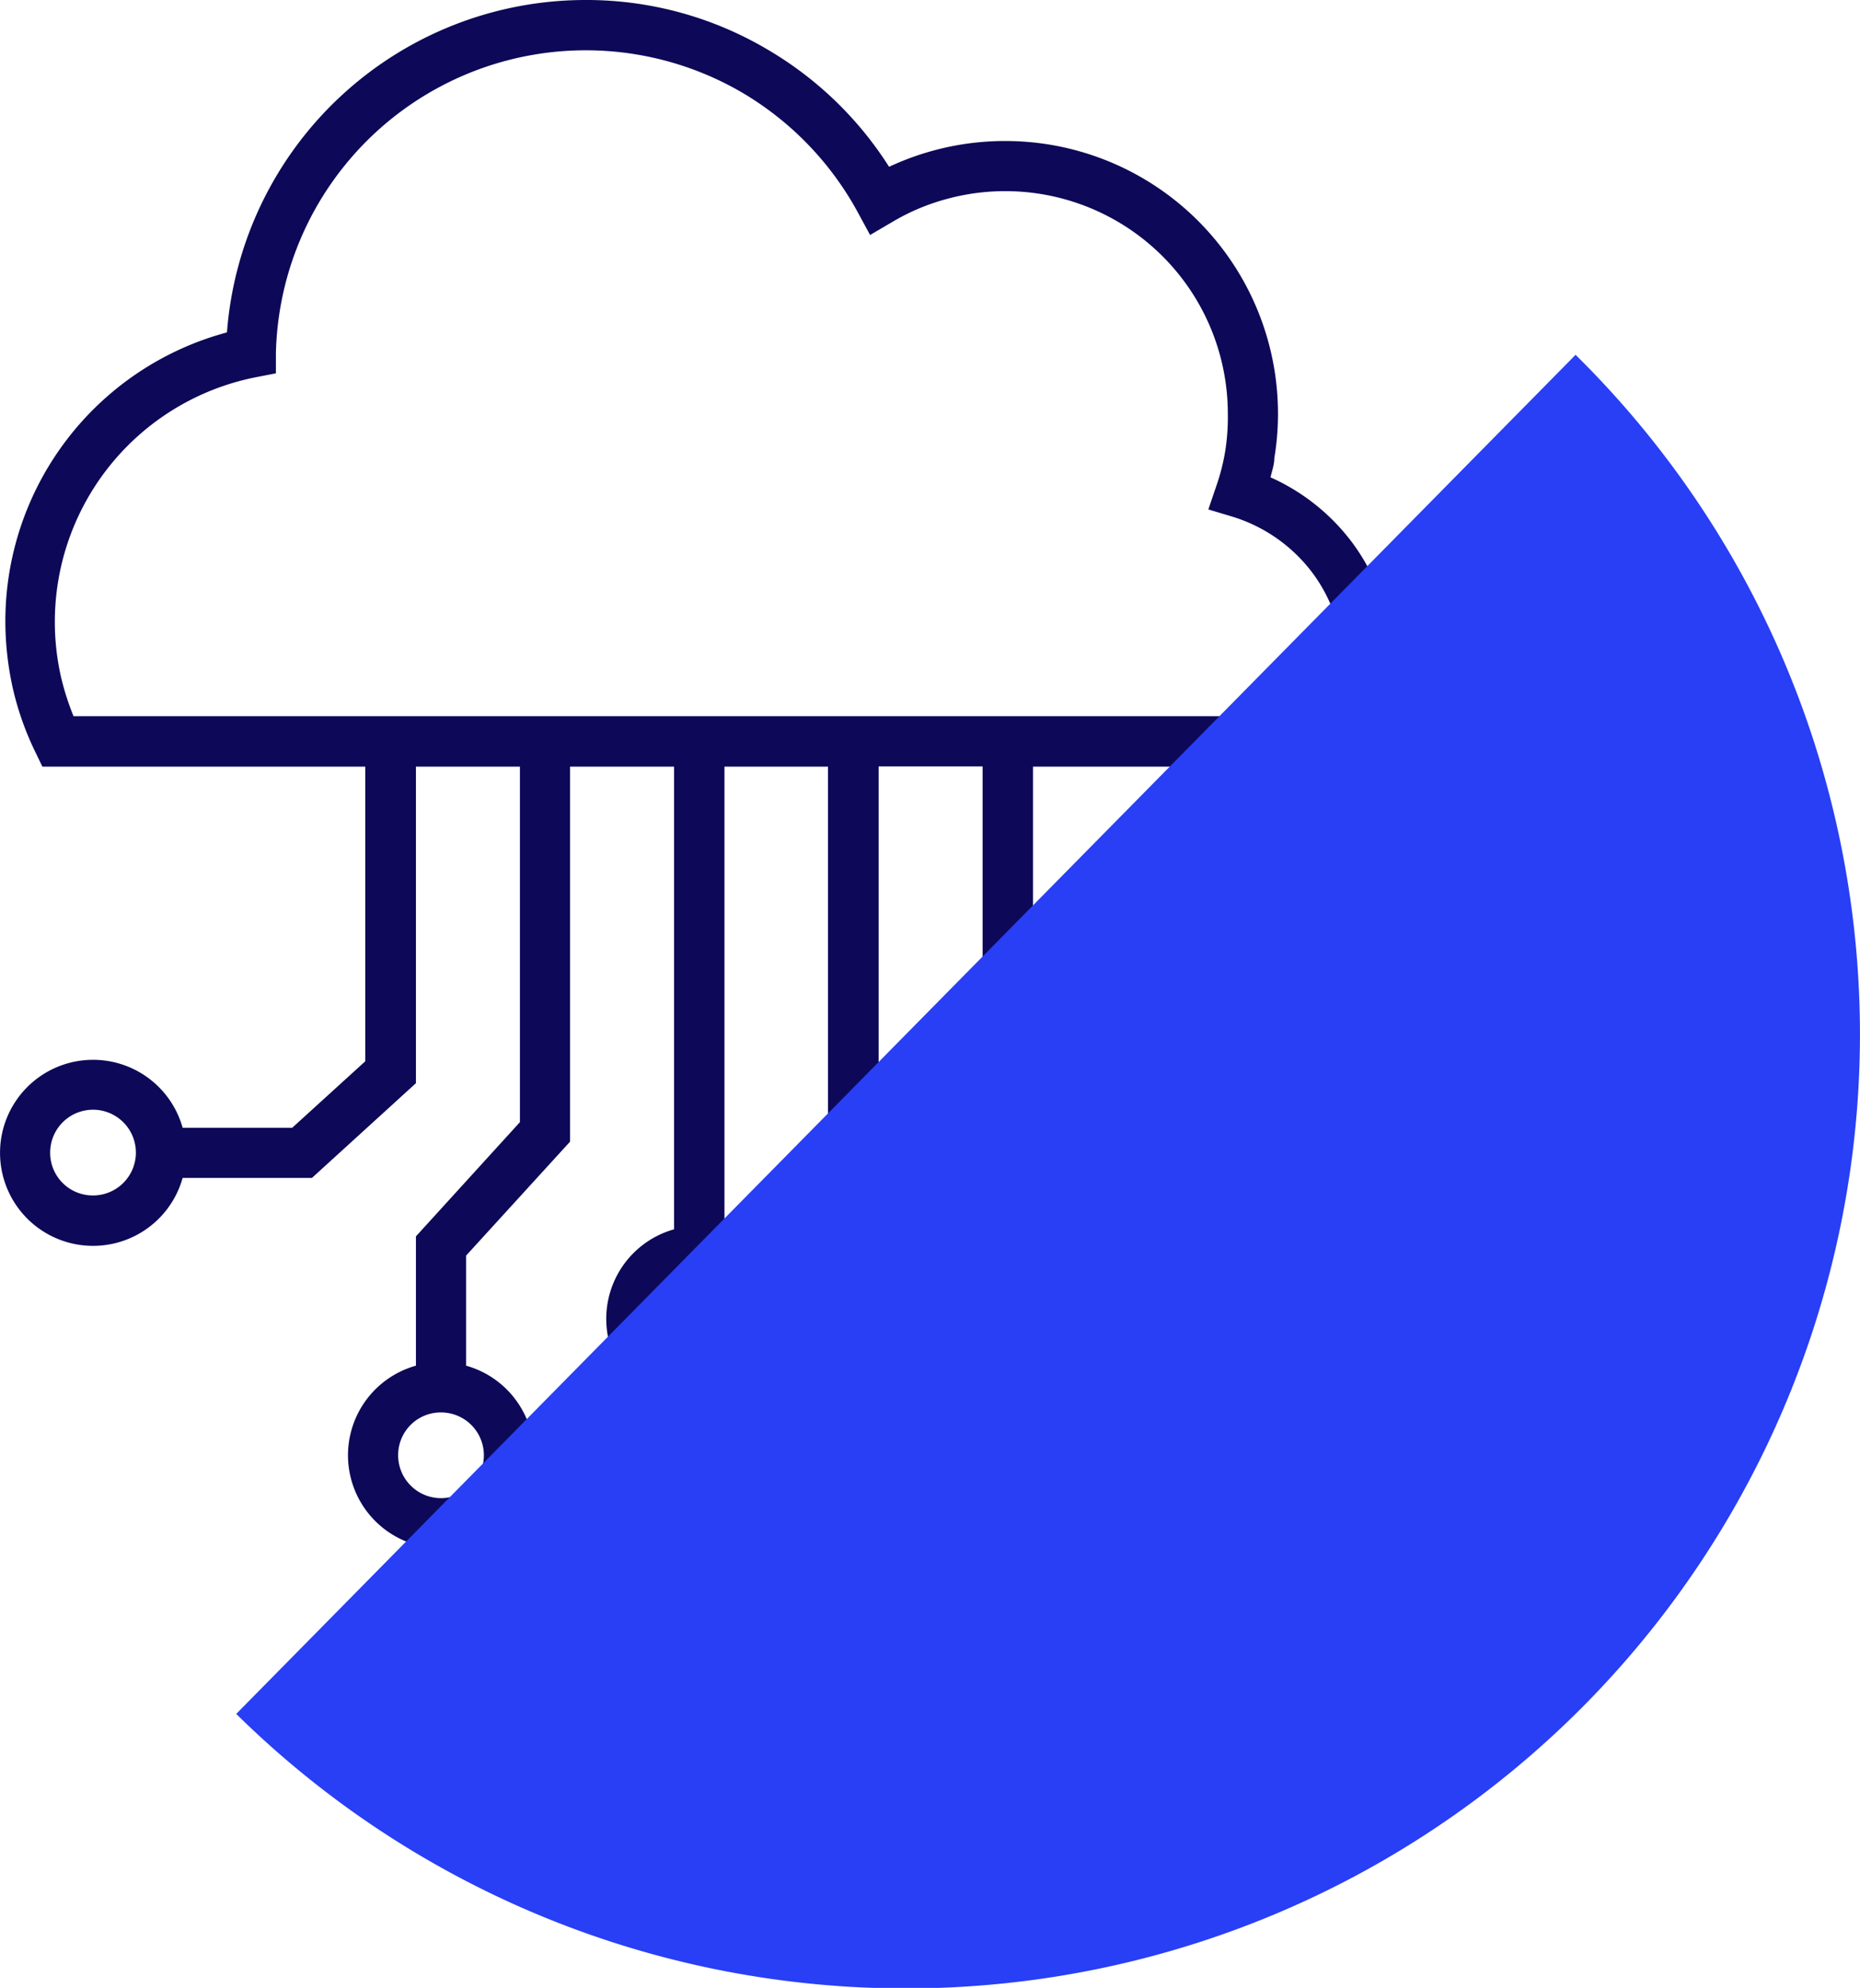
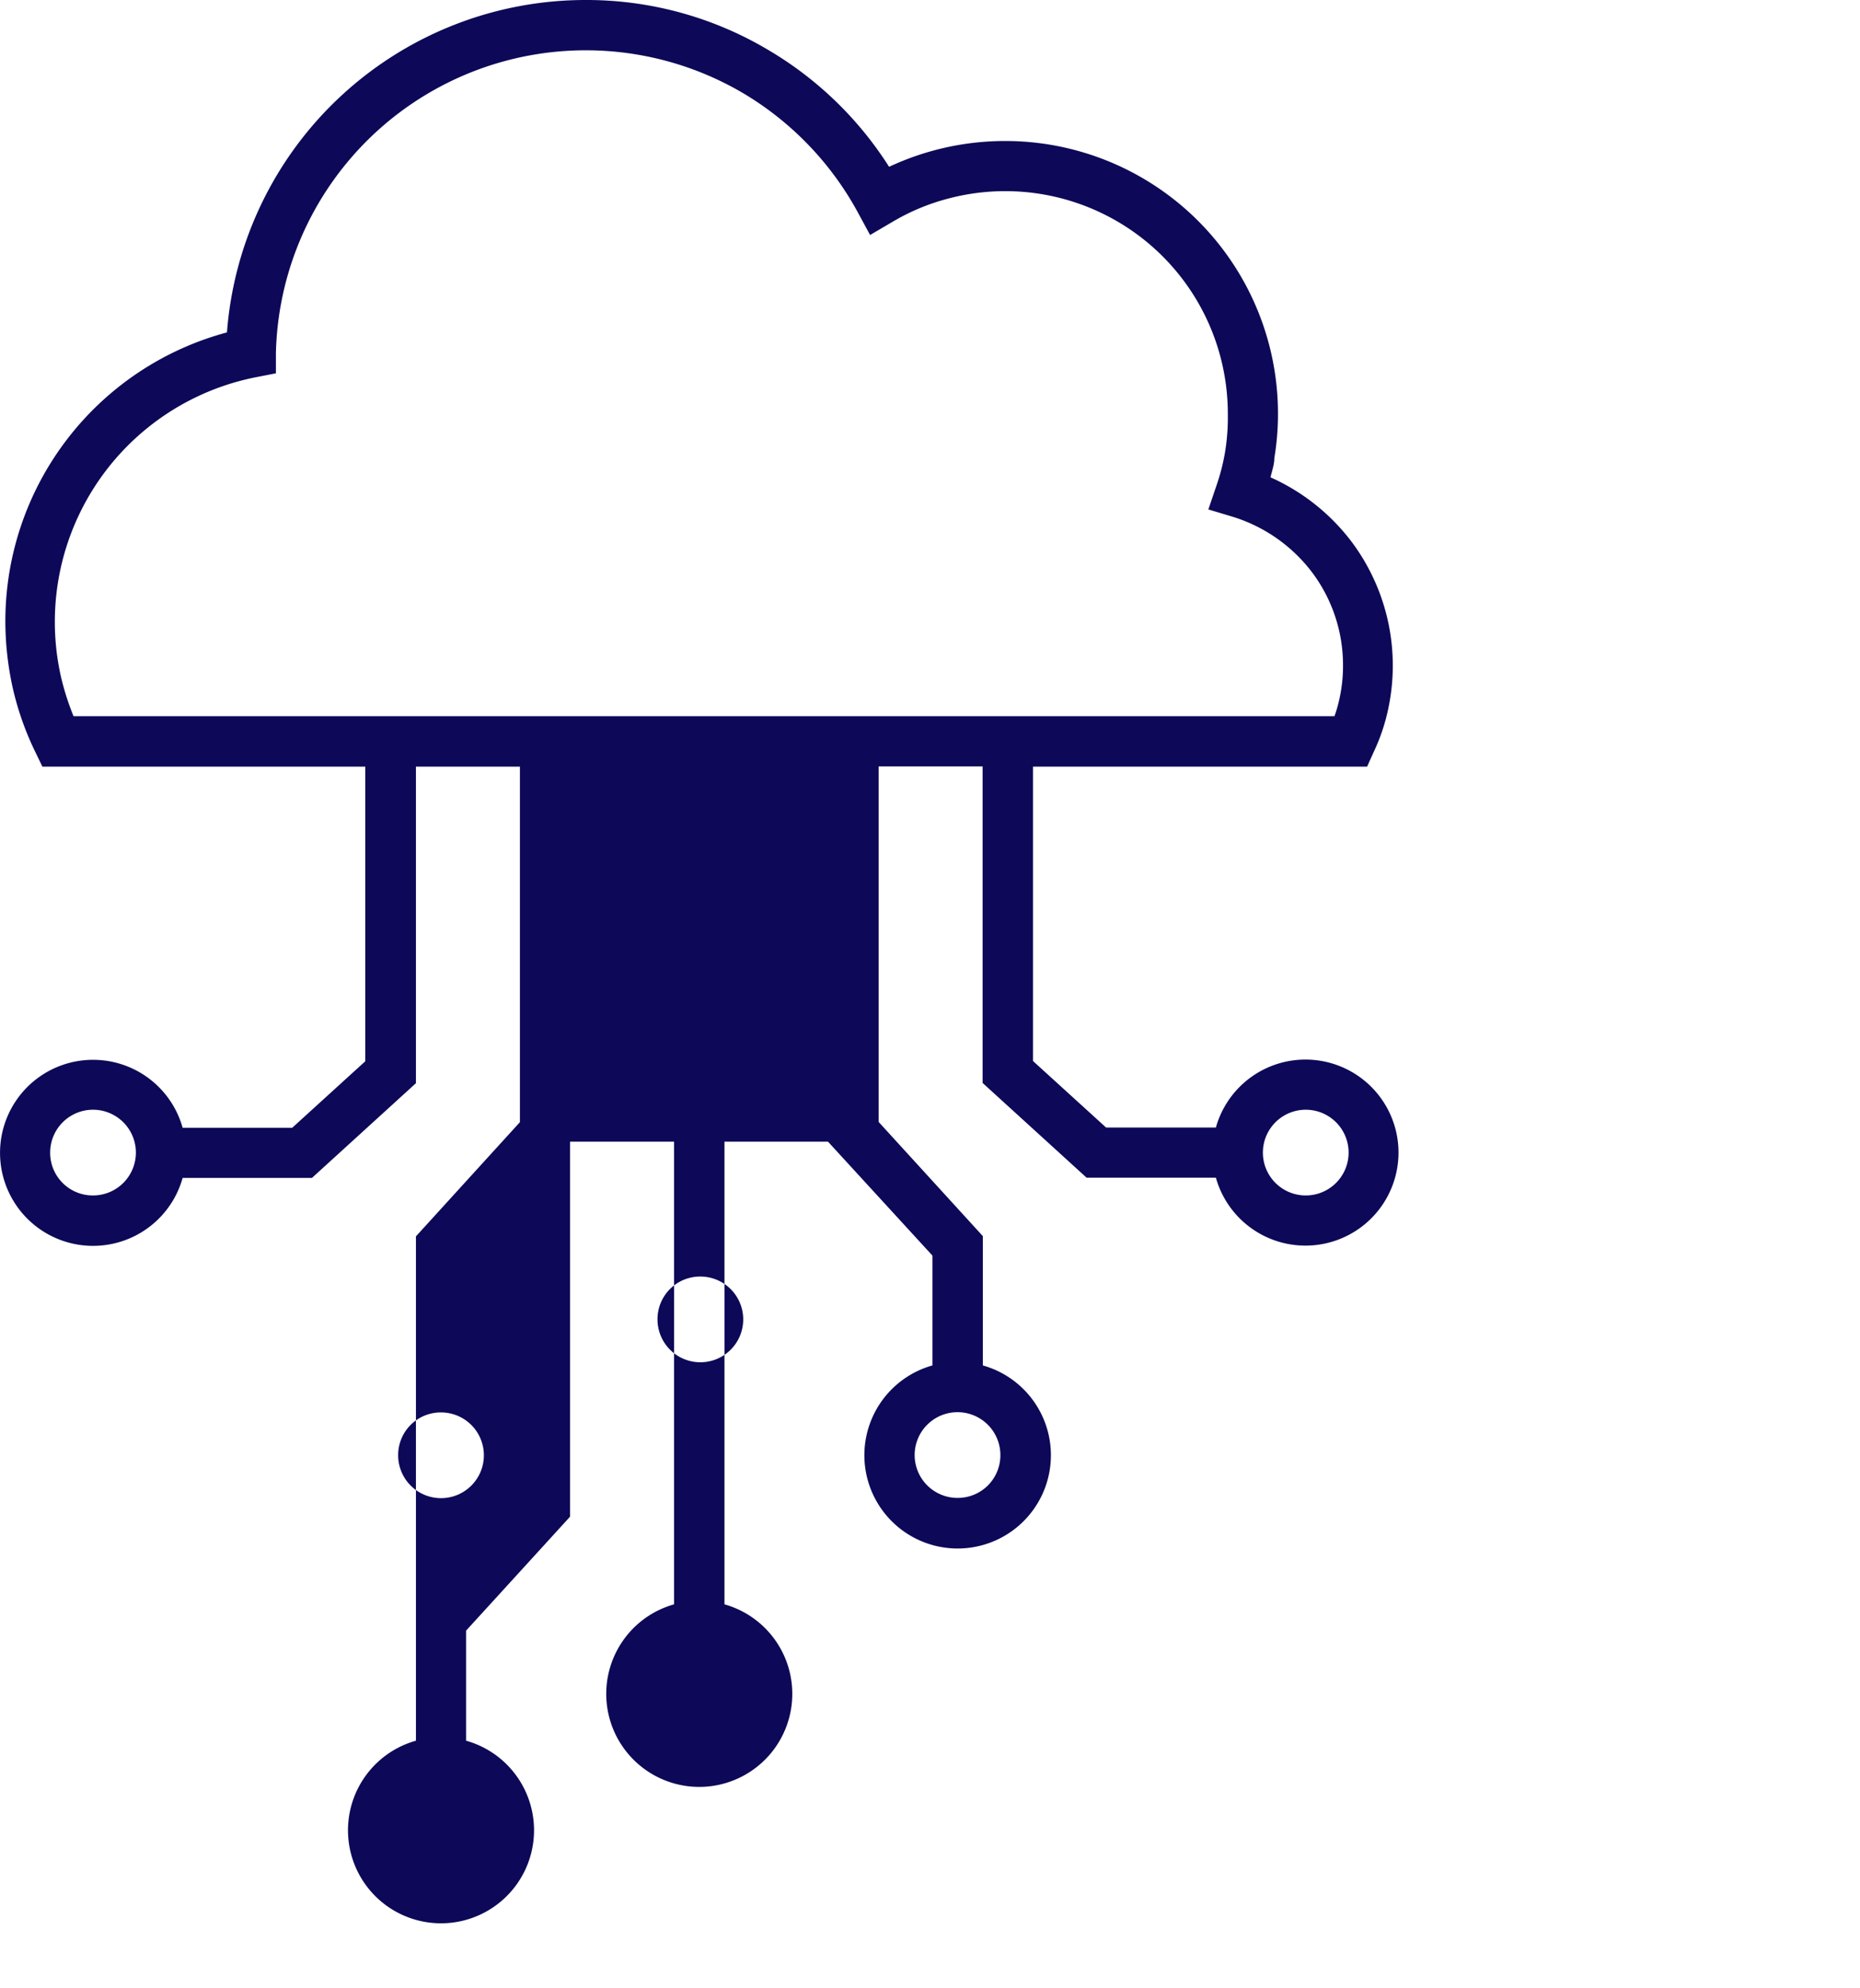
<svg xmlns="http://www.w3.org/2000/svg" viewBox="0 0 76.38 81.63">
  <defs>
    <style>.cls-1{isolation:isolate;}.cls-2{fill:#0d0958;fill-rule:evenodd;}.cls-3{fill:#283ff5;mix-blend-mode:multiply;}</style>
  </defs>
  <g class="cls-1">
    <g id="Capa_2" data-name="Capa 2">
      <g id="Capa_1-2" data-name="Capa 1">
-         <path class="cls-2" d="M52.17,19.6a8.54,8.54,0,0,1,3.38,2.71A8.49,8.49,0,0,1,57,29.14a7.93,7.93,0,0,1-.59,1.74l-.27.6H42.42V43.57l3,2.73h4.51a3.82,3.82,0,1,1,0,2.06H44.62l-4.27-3.89v-13H36.08v14.6l4.28,4.69v5.31a3.83,3.83,0,1,1-2.07,0V51.56L34,46.88V31.48H29.75v19a3.82,3.82,0,1,1-2.07,0v-19H23.41v15.4l-4.27,4.68v4.52a3.82,3.82,0,1,1-2.06,0V50.77l4.27-4.69V31.48H17.08v13l-4.27,3.89H7.5a3.82,3.82,0,1,1,0-2.06H12l3-2.73V31.48H1.74l-.28-.58a12.16,12.16,0,0,1-.93-2.62,12.71,12.71,0,0,1-.31-2.77,12.28,12.28,0,0,1,9.1-11.86A14.77,14.77,0,0,1,24.05,0a14.59,14.59,0,0,1,7.53,2.07,14.73,14.73,0,0,1,4.93,4.78,11.24,11.24,0,0,1,4.77-1.06A11.2,11.2,0,0,1,52.48,17a11.05,11.05,0,0,1-.15,1.81c0,.27-.1.54-.16.8ZM41.08,59.76a1.76,1.76,0,1,0-1.76,1.75,1.75,1.75,0,0,0,1.76-1.75ZM27,54.18a1.76,1.76,0,1,0,1.76-1.76A1.75,1.75,0,0,0,27,54.18ZM16.35,59.76A1.76,1.76,0,1,0,18.11,58a1.75,1.75,0,0,0-1.76,1.76ZM53.61,49.09a1.76,1.76,0,1,0-1.75-1.76,1.76,1.76,0,0,0,1.75,1.76Zm-49.79,0a1.76,1.76,0,1,0-1.76-1.76,1.75,1.75,0,0,0,1.76,1.76ZM53.9,23.53a6.49,6.49,0,0,0-3.28-2.31l-1-.3.34-1a8.43,8.43,0,0,0,.36-1.44A8.87,8.87,0,0,0,50.42,17,9.14,9.14,0,0,0,38.88,8.17a8.85,8.85,0,0,0-2.23.94l-.92.54-.51-.94a12.8,12.8,0,0,0-4.68-4.87A12.73,12.73,0,0,0,11.33,14.5v.83l-.82.16a10.24,10.24,0,0,0-8,12.33,10.91,10.91,0,0,0,.51,1.59H54.8a5.6,5.6,0,0,0,.2-.7,6.21,6.21,0,0,0,.15-1.38A6.34,6.34,0,0,0,53.9,23.53Z" />
-         <path class="cls-3" d="M64.7,14.57a39.16,39.16,0,0,1-55,55.81" />
+         <path class="cls-2" d="M52.17,19.6a8.54,8.54,0,0,1,3.38,2.71A8.49,8.49,0,0,1,57,29.14a7.93,7.93,0,0,1-.59,1.74l-.27.6H42.42V43.57l3,2.73h4.51a3.82,3.82,0,1,1,0,2.06H44.62l-4.27-3.89v-13H36.08v14.6l4.28,4.69v5.31a3.83,3.83,0,1,1-2.07,0V51.56L34,46.88H29.75v19a3.82,3.82,0,1,1-2.07,0v-19H23.41v15.4l-4.27,4.68v4.52a3.82,3.82,0,1,1-2.06,0V50.77l4.27-4.69V31.48H17.08v13l-4.27,3.89H7.5a3.82,3.82,0,1,1,0-2.06H12l3-2.73V31.48H1.74l-.28-.58a12.16,12.16,0,0,1-.93-2.62,12.71,12.71,0,0,1-.31-2.77,12.28,12.28,0,0,1,9.1-11.86A14.77,14.77,0,0,1,24.05,0a14.59,14.59,0,0,1,7.53,2.07,14.73,14.73,0,0,1,4.93,4.78,11.24,11.24,0,0,1,4.77-1.06A11.2,11.2,0,0,1,52.48,17a11.05,11.05,0,0,1-.15,1.81c0,.27-.1.54-.16.8ZM41.08,59.76a1.76,1.76,0,1,0-1.76,1.75,1.75,1.75,0,0,0,1.76-1.75ZM27,54.18a1.76,1.76,0,1,0,1.76-1.76A1.75,1.75,0,0,0,27,54.18ZM16.35,59.76A1.76,1.76,0,1,0,18.11,58a1.75,1.75,0,0,0-1.76,1.76ZM53.61,49.09a1.76,1.76,0,1,0-1.75-1.76,1.76,1.76,0,0,0,1.75,1.76Zm-49.79,0a1.76,1.76,0,1,0-1.76-1.76,1.75,1.75,0,0,0,1.76,1.76ZM53.9,23.53a6.49,6.49,0,0,0-3.28-2.31l-1-.3.34-1a8.43,8.43,0,0,0,.36-1.44A8.87,8.87,0,0,0,50.42,17,9.14,9.14,0,0,0,38.88,8.17a8.85,8.85,0,0,0-2.23.94l-.92.54-.51-.94a12.8,12.8,0,0,0-4.68-4.87A12.73,12.73,0,0,0,11.33,14.5v.83l-.82.16a10.24,10.24,0,0,0-8,12.33,10.91,10.91,0,0,0,.51,1.59H54.8a5.6,5.6,0,0,0,.2-.7,6.21,6.21,0,0,0,.15-1.38A6.34,6.34,0,0,0,53.9,23.53Z" />
      </g>
    </g>
  </g>
</svg>